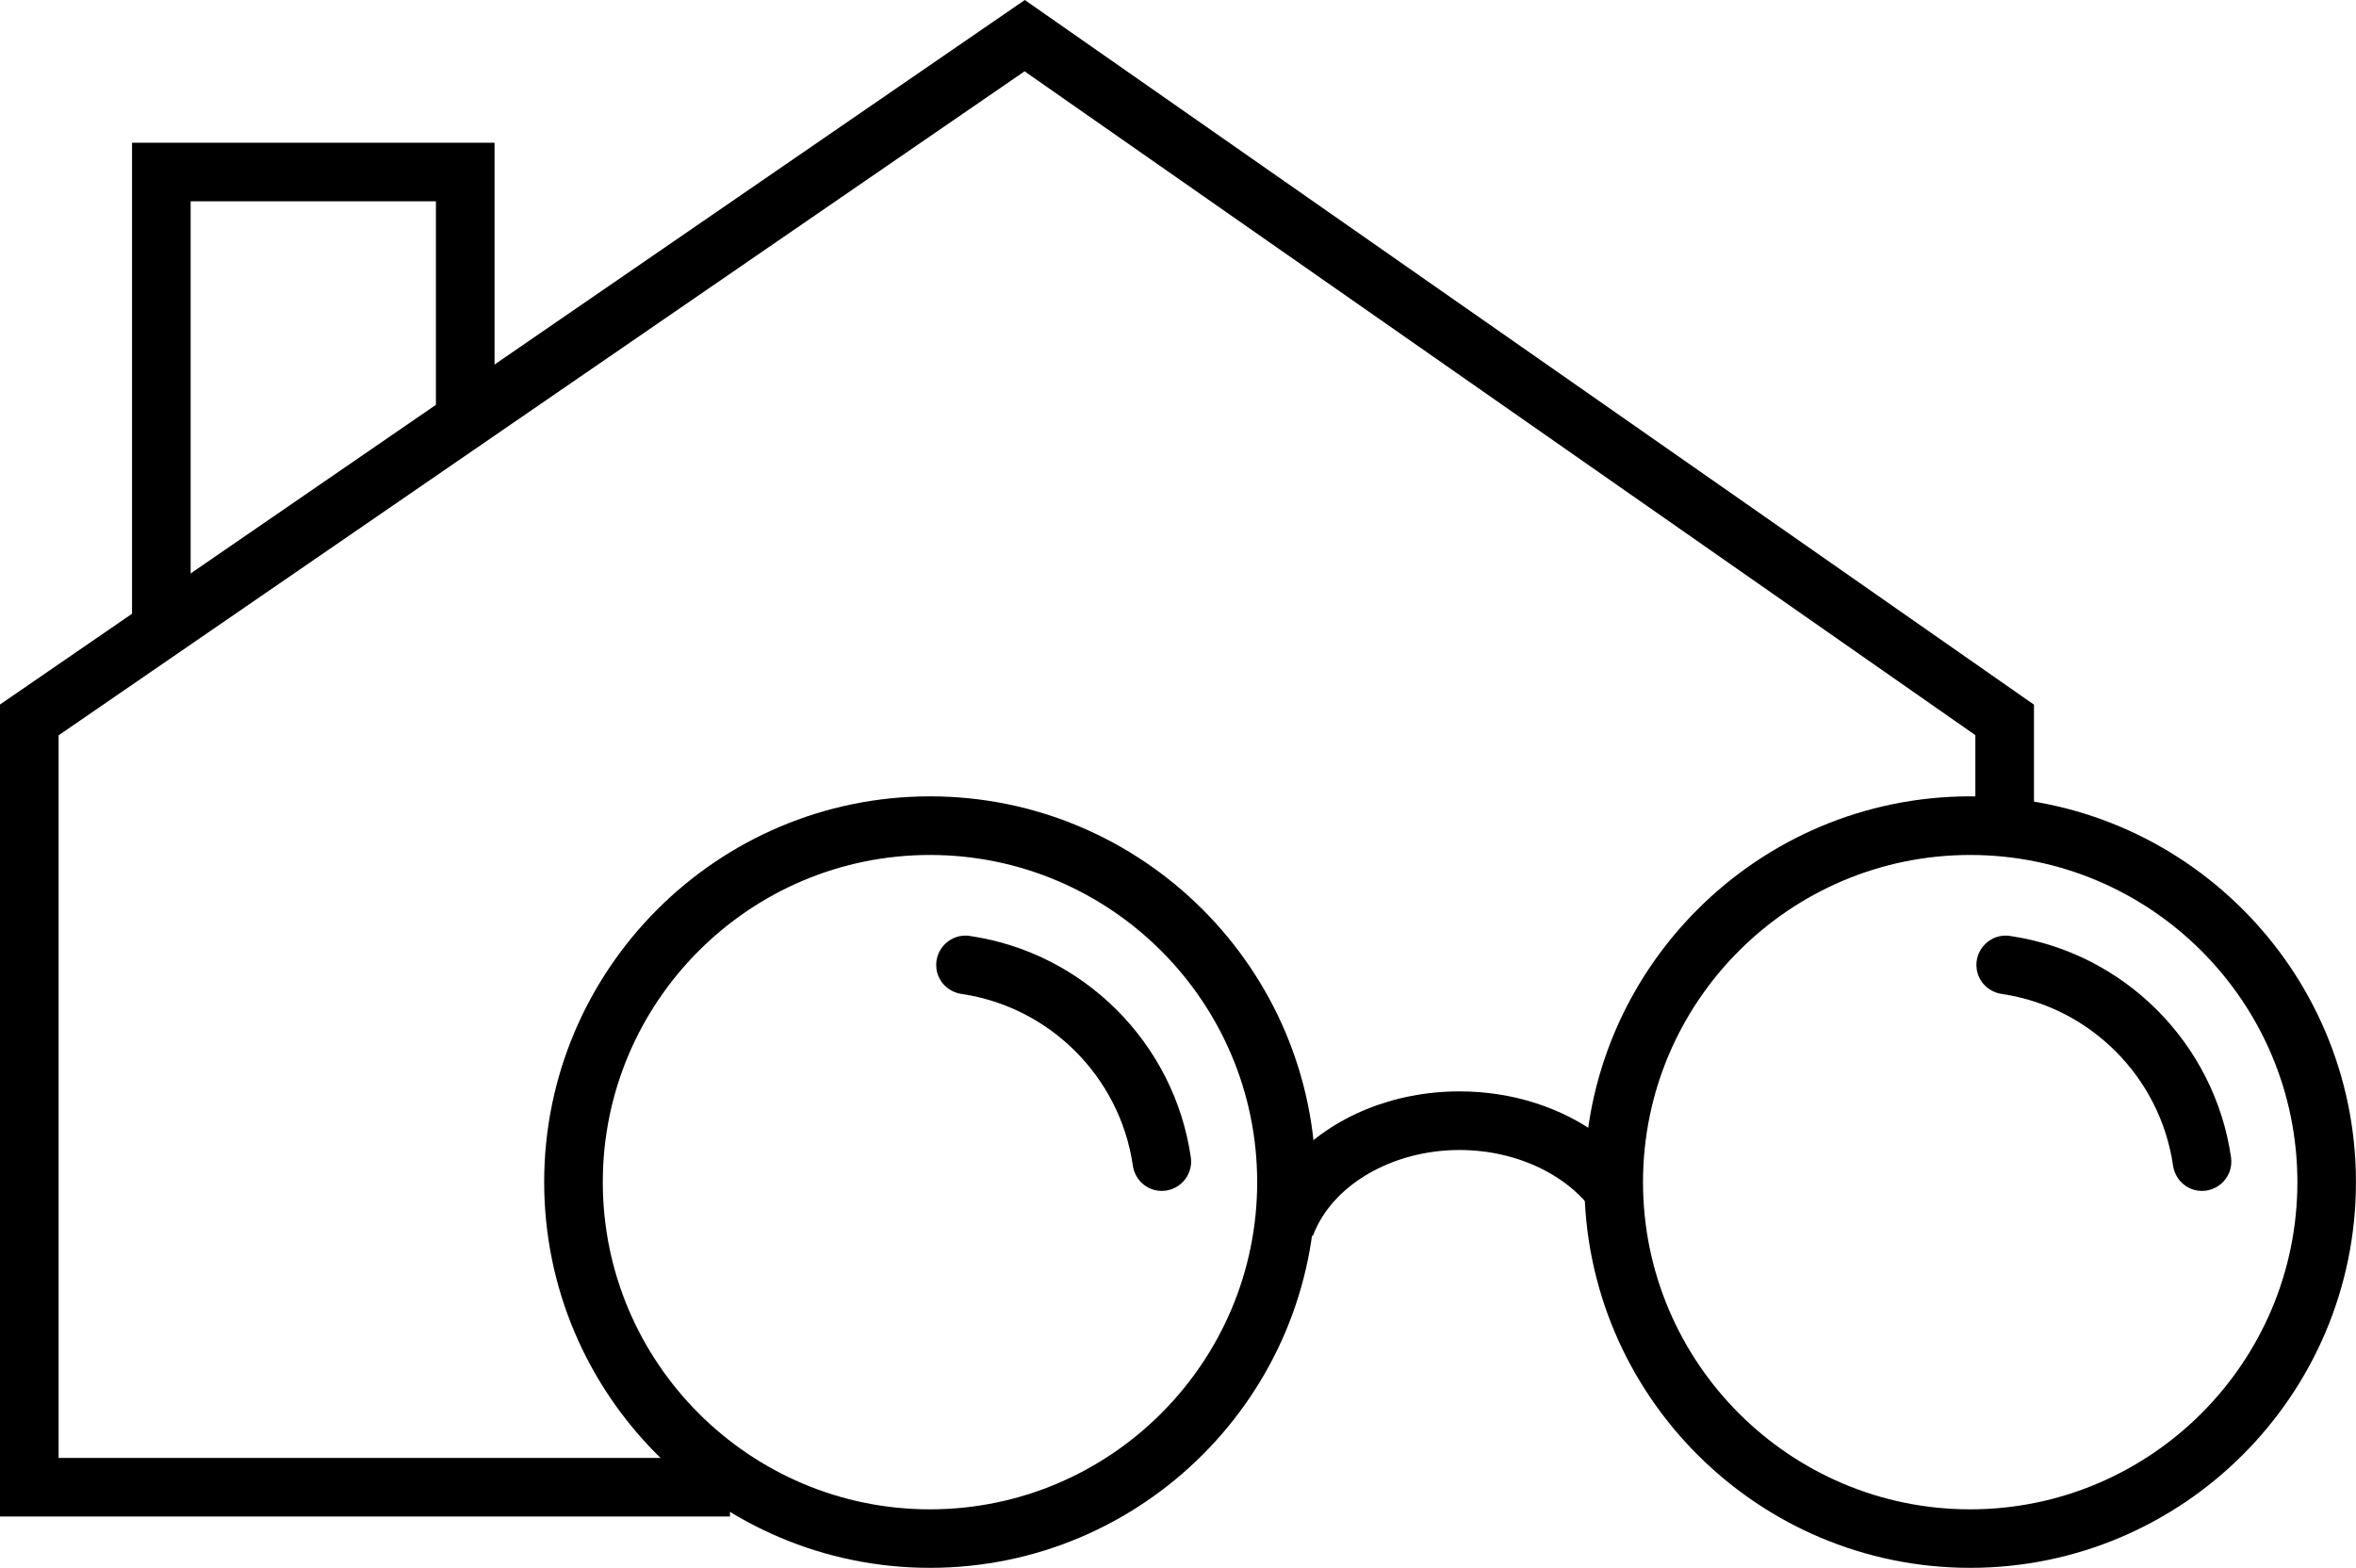
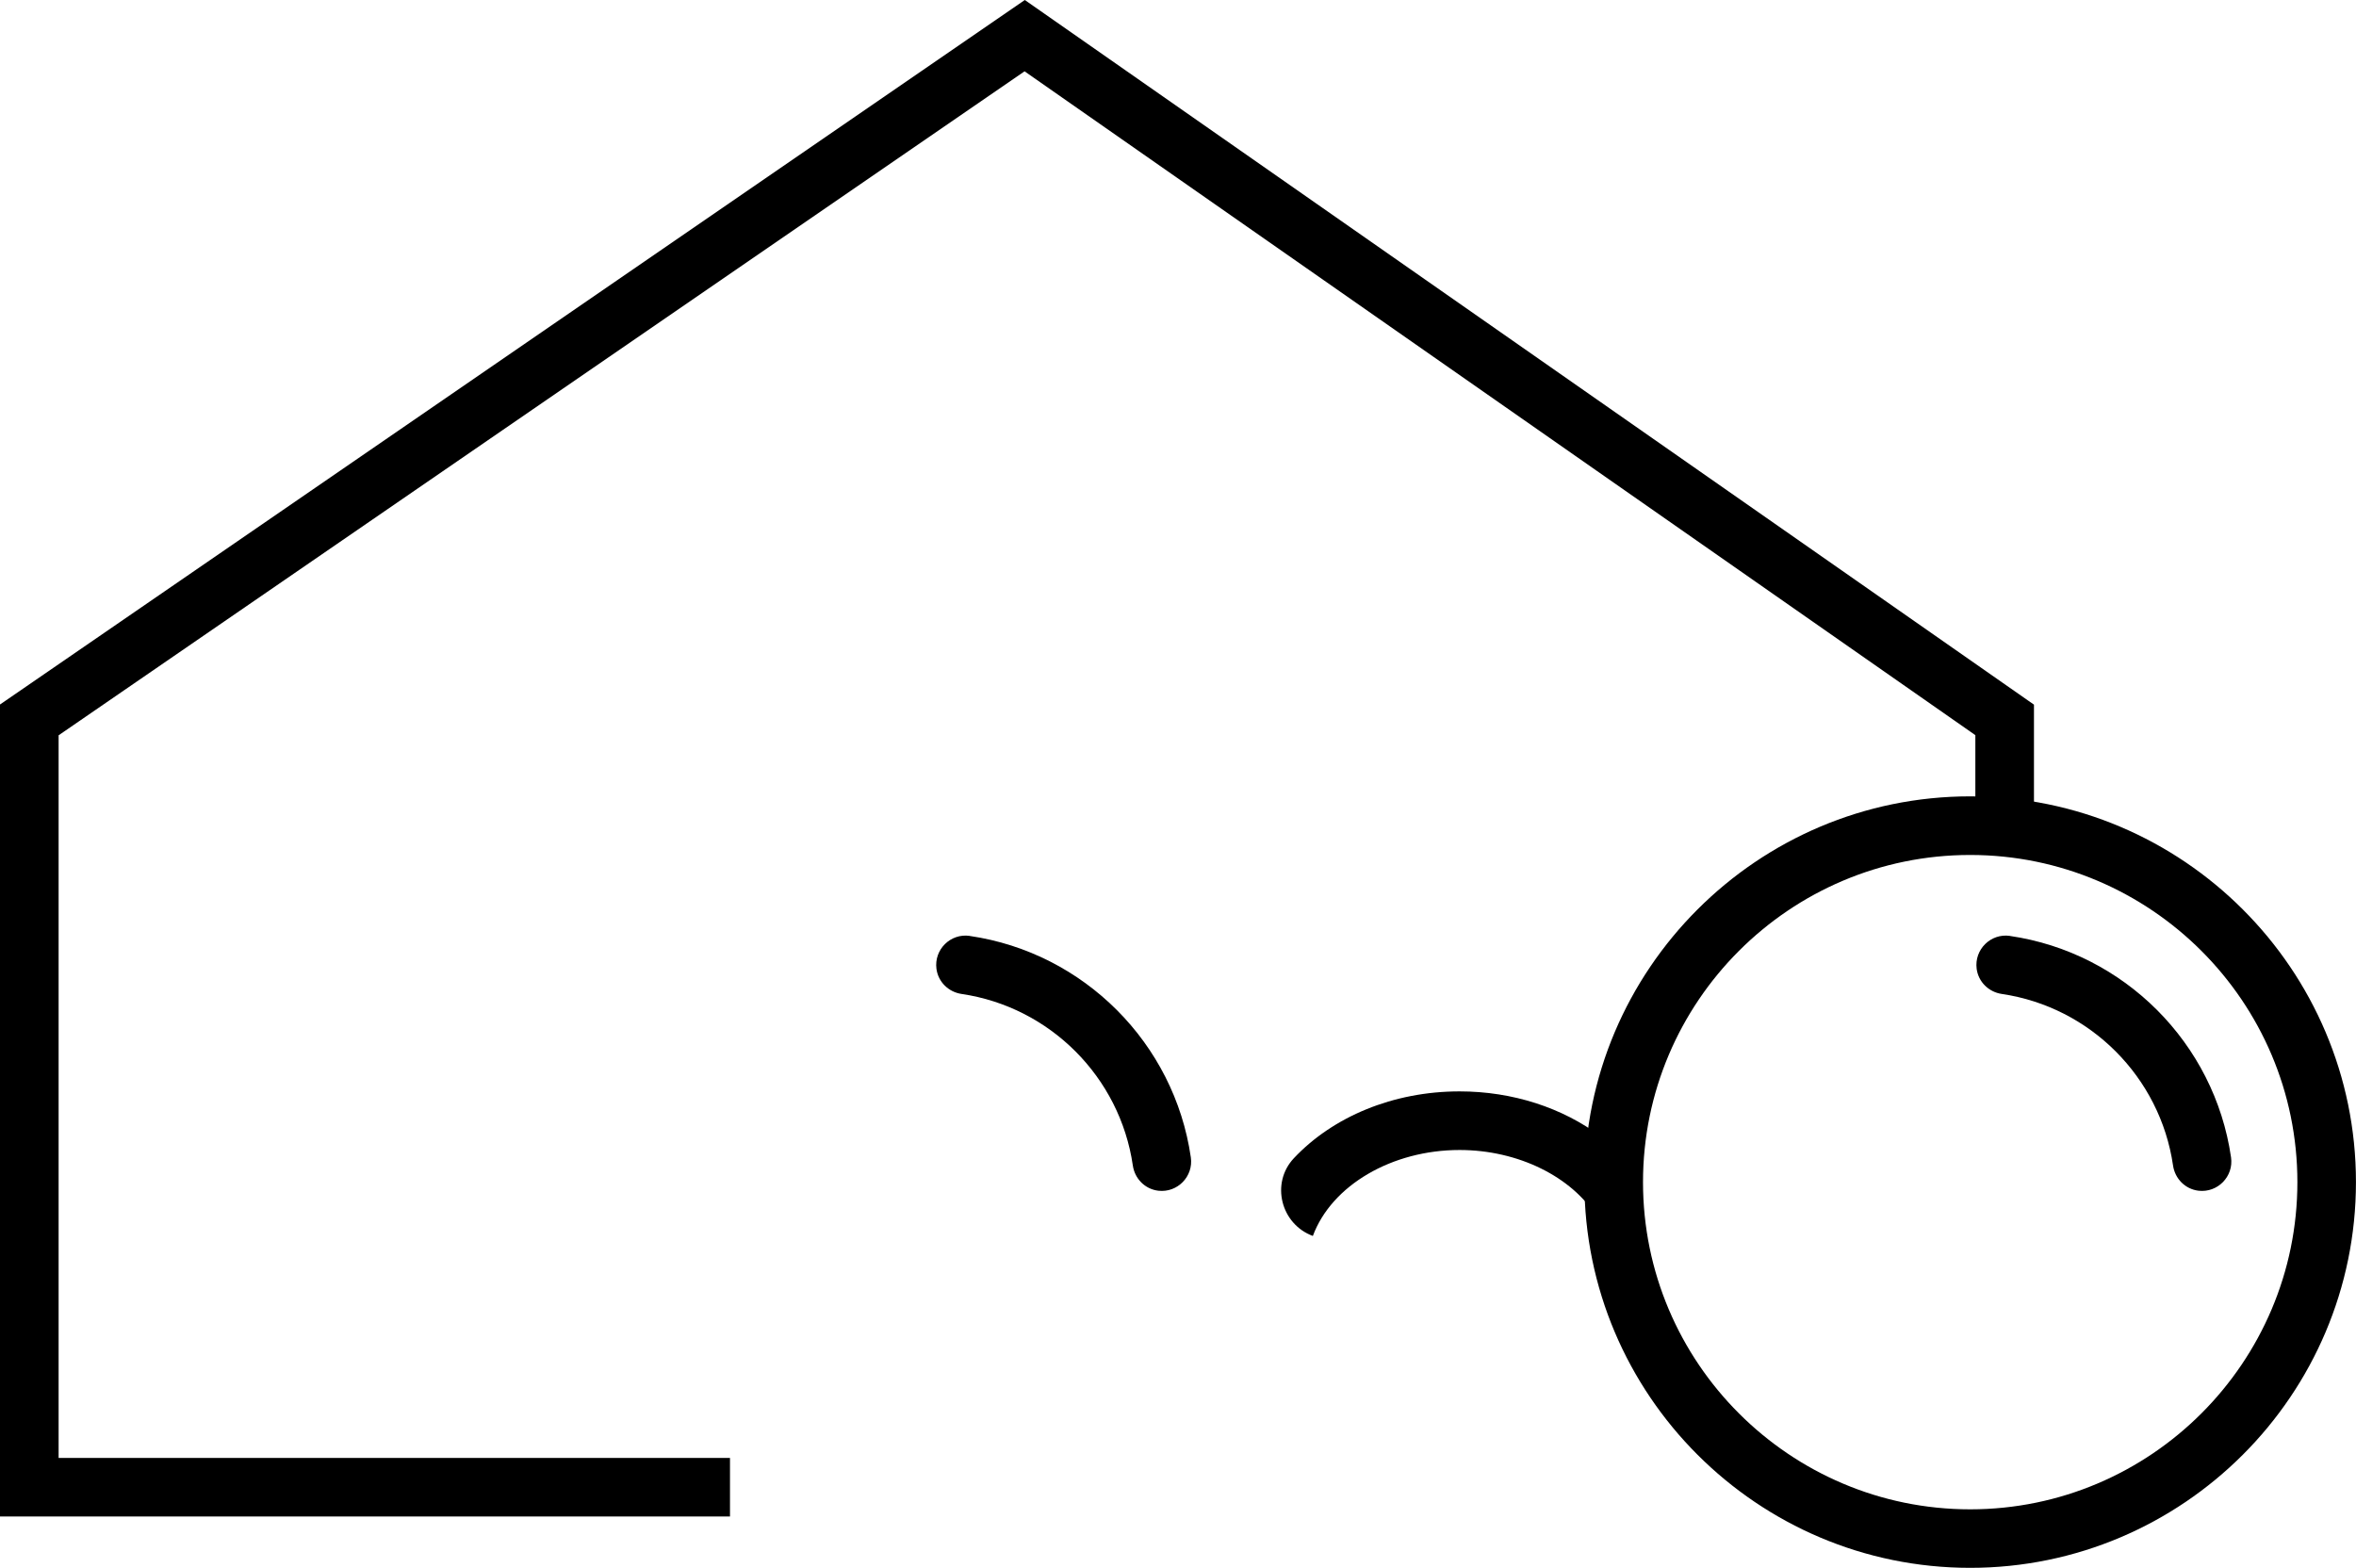
<svg xmlns="http://www.w3.org/2000/svg" id="Calque_1" data-name="Calque 1" viewBox="0 0 472.69 314.59">
  <defs>
    <style>
      .cls-1 {
        stroke-width: 0px;
      }
    </style>
  </defs>
  <polygon class="cls-1" points="146.46 304.29 0 304.29 0 141.36 205.61 0 408.08 141.39 408.08 166.65 396.32 166.65 396.32 147.51 205.56 14.31 11.76 147.54 11.76 292.54 146.46 292.54 146.46 304.29" />
  <path class="cls-1" d="m403.26,187.8c22.9,3.34,41.05,21.52,44.36,44.43.55,3.83-2.69,7.14-6.53,6.69h0c-2.67-.32-4.73-2.41-5.11-5.08-2.59-17.73-16.63-31.79-34.35-34.4-2.63-.39-4.7-2.41-5.05-5.05h0c-.5-3.87,2.83-7.16,6.68-6.6h0Z" />
  <path class="cls-1" d="m395.28,314.59c-42.68,0-77.4-34.72-77.4-77.4s34.72-77.4,77.4-77.4,77.4,34.72,77.4,77.4-34.72,77.4-77.4,77.4h0Zm0-143.04c-36.2,0-65.64,29.45-65.64,65.65s29.45,65.65,65.64,65.65,65.65-29.45,65.65-65.65-29.45-65.65-65.65-65.65h0Z" />
  <path class="cls-1" d="m194.56,187.8c22.9,3.34,41.05,21.52,44.36,44.43.55,3.83-2.69,7.14-6.53,6.69h0c-2.67-.32-4.73-2.41-5.11-5.08-2.59-17.73-16.63-31.79-34.35-34.4-2.63-.39-4.7-2.41-5.05-5.05h0c-.5-3.87,2.83-7.16,6.68-6.6h0Z" />
-   <path class="cls-1" d="m186.58,314.59c-42.68,0-77.4-34.72-77.4-77.4s34.72-77.4,77.4-77.4,77.4,34.72,77.4,77.4-34.72,77.4-77.4,77.4Zm0-143.04c-36.2,0-65.64,29.45-65.64,65.65s29.45,65.65,65.64,65.65,65.65-29.45,65.65-65.65-29.45-65.65-65.65-65.65h0Z" />
  <path class="cls-1" d="m263.41,248h0c-6.44-2.37-8.52-10.6-3.82-15.6,7.84-8.33,19.93-13.41,33.25-13.41,10.68,0,20.67,3.3,28.31,9.03,5.58,4.2,5.29,12.66-.66,16.32h0c-5.08-8.26-15.94-13.59-27.65-13.59-13.58,0-25.69,7.1-29.44,17.25h0Z" />
-   <polygon class="cls-1" points="38.25 126.83 26.49 126.83 26.49 28.64 99.22 28.64 99.22 82.95 87.46 82.95 87.46 40.39 38.25 40.39 38.25 126.83" />
</svg>